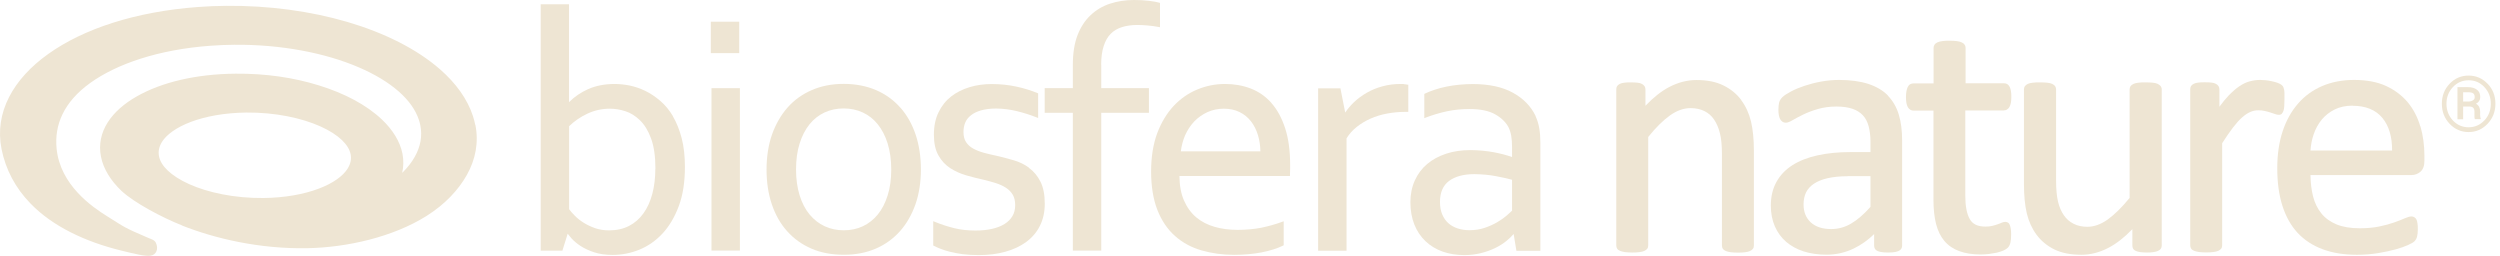
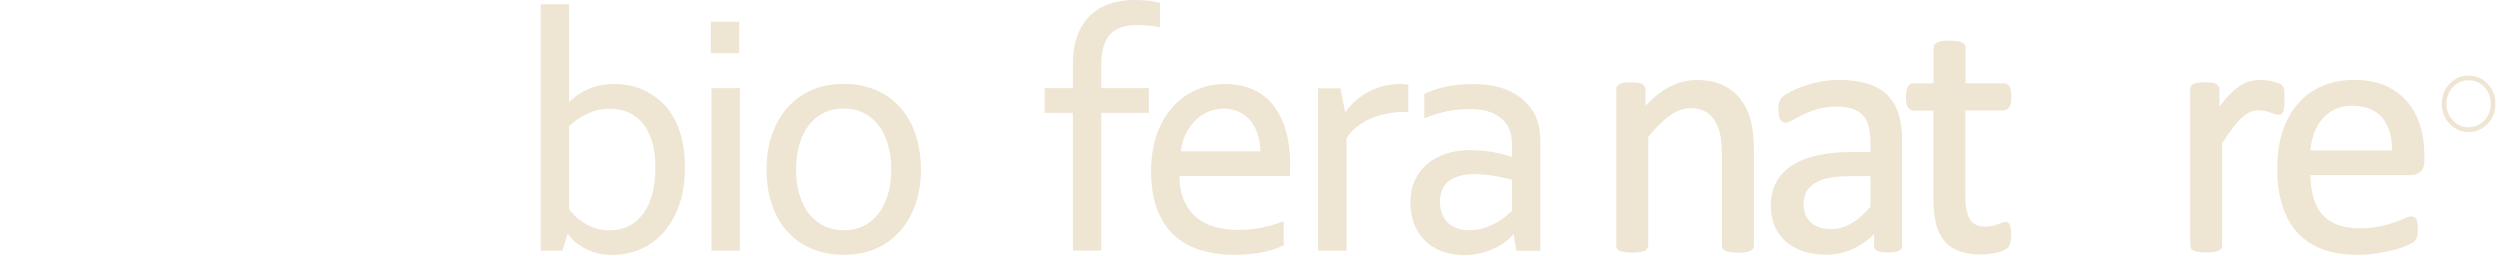
<svg xmlns="http://www.w3.org/2000/svg" width="430" height="44" viewBox="0 0 430 44" fill="none">
  <path d="M299.497 17.206C298.717 16.155 297.683 15.307 296.428 14.697C295.174 14.07 293.614 13.764 291.783 13.764C290.206 13.764 288.63 14.171 287.104 14.968C285.748 15.68 284.374 16.765 283.018 18.189V15.392C283.018 15.171 282.967 14.985 282.866 14.832C282.764 14.68 282.611 14.544 282.425 14.443C282.221 14.324 281.967 14.256 281.645 14.222C281.34 14.188 280.967 14.171 280.526 14.171C280.085 14.171 279.678 14.171 279.39 14.222C279.068 14.256 278.814 14.324 278.61 14.426C278.373 14.544 278.22 14.68 278.119 14.849C278.034 15.002 278 15.188 278 15.392V42.212C278 42.432 278.051 42.619 278.153 42.772C278.254 42.941 278.424 43.06 278.678 43.161C278.899 43.246 279.17 43.314 279.509 43.365C279.831 43.399 280.255 43.433 280.729 43.433C281.204 43.433 281.662 43.416 281.984 43.365C282.34 43.314 282.611 43.263 282.815 43.161C283.035 43.06 283.205 42.941 283.323 42.788C283.442 42.636 283.493 42.432 283.493 42.212V23.563C284.798 21.936 286.053 20.698 287.24 19.851C288.409 19.02 289.596 18.596 290.766 18.596C291.664 18.596 292.478 18.766 293.156 19.105C293.834 19.444 294.394 19.919 294.818 20.563C295.258 21.207 295.598 21.987 295.818 22.885C296.055 23.784 296.174 25.004 296.174 26.513V42.229C296.174 42.449 296.225 42.653 296.343 42.805C296.445 42.958 296.632 43.077 296.852 43.178C297.055 43.263 297.327 43.331 297.683 43.382C298.005 43.416 298.429 43.45 298.937 43.45C299.446 43.45 299.836 43.433 300.158 43.382C300.514 43.331 300.785 43.28 300.989 43.178C301.209 43.077 301.379 42.958 301.497 42.805C301.616 42.653 301.667 42.449 301.667 42.229V25.869C301.667 23.953 301.497 22.275 301.175 20.902C300.836 19.512 300.277 18.274 299.497 17.24V17.206Z" fill="#EEE5D3" />
  <path d="M324.723 16.426C323.859 15.545 322.723 14.883 321.333 14.426C319.959 13.985 318.264 13.748 316.331 13.748C315.28 13.748 314.229 13.849 313.212 14.036C312.195 14.222 311.228 14.476 310.364 14.765C309.499 15.053 308.719 15.375 308.058 15.731C307.38 16.087 306.905 16.409 306.6 16.68C306.295 16.986 306.092 17.308 306.007 17.647C305.939 17.952 305.888 18.359 305.888 18.901C305.888 19.224 305.905 19.512 305.956 19.766C306.007 20.054 306.075 20.291 306.176 20.478C306.295 20.681 306.431 20.834 306.583 20.936C306.753 21.054 306.939 21.105 307.16 21.105C307.465 21.105 307.855 20.953 308.397 20.631C308.872 20.342 309.482 20.037 310.194 19.681C310.906 19.342 311.737 19.02 312.686 18.749C313.619 18.477 314.687 18.325 315.874 18.325C316.976 18.325 317.891 18.461 318.637 18.715C319.366 18.969 319.959 19.342 320.417 19.834C320.875 20.325 321.197 20.953 321.4 21.699C321.604 22.462 321.723 23.36 321.723 24.36V26.157H318.315C316.213 26.157 314.297 26.344 312.619 26.717C310.923 27.09 309.465 27.666 308.296 28.412C307.109 29.175 306.176 30.141 305.549 31.294C304.905 32.447 304.583 33.82 304.583 35.363C304.583 36.685 304.82 37.889 305.278 38.94C305.736 39.991 306.397 40.89 307.227 41.602C308.058 42.314 309.075 42.873 310.245 43.246C311.415 43.619 312.737 43.806 314.161 43.806C315.806 43.806 317.382 43.45 318.857 42.738C320.112 42.127 321.299 41.297 322.35 40.263V42.229C322.35 42.551 322.452 42.806 322.655 42.992C322.841 43.145 323.096 43.263 323.469 43.331C323.791 43.399 324.215 43.433 324.757 43.433C325.3 43.433 325.74 43.399 326.046 43.331C326.368 43.263 326.622 43.161 326.809 43.009C326.978 42.89 327.165 42.653 327.165 42.246V24.157C327.165 22.462 326.978 20.97 326.588 19.698C326.198 18.41 325.554 17.308 324.689 16.426H324.723ZM317.806 30.294H321.723V35.583C320.57 36.872 319.451 37.838 318.4 38.449C317.349 39.076 316.196 39.398 314.958 39.398C313.449 39.398 312.28 39.008 311.449 38.245C310.618 37.465 310.211 36.448 310.211 35.143C310.211 34.38 310.364 33.685 310.635 33.108C310.923 32.532 311.364 32.023 311.974 31.616C312.602 31.192 313.398 30.87 314.348 30.65C315.314 30.43 316.484 30.311 317.806 30.311V30.294Z" fill="#EEE5D3" />
  <path d="M344.677 18.986C344.965 18.986 345.355 18.884 345.644 18.359C345.847 17.986 345.949 17.443 345.949 16.663C345.949 16.273 345.932 15.934 345.881 15.663C345.83 15.375 345.762 15.138 345.661 14.934C345.542 14.714 345.406 14.561 345.237 14.459C345.067 14.358 344.881 14.324 344.677 14.324H338.082V8.238C338.082 8.034 338.032 7.848 337.913 7.695C337.811 7.526 337.642 7.39 337.404 7.288C337.201 7.186 336.913 7.119 336.557 7.068C336.235 7.034 335.811 7 335.302 7C334.793 7 334.404 7.017 334.081 7.068C333.725 7.119 333.454 7.186 333.234 7.288C332.979 7.407 332.827 7.543 332.725 7.712C332.623 7.882 332.573 8.051 332.573 8.255V14.341H329.148C328.945 14.341 328.741 14.392 328.572 14.476C328.385 14.578 328.233 14.748 328.131 14.968C328.046 15.155 327.961 15.392 327.91 15.68C327.86 15.951 327.826 16.29 327.826 16.697C327.826 17.477 327.927 18.02 328.131 18.393C328.419 18.918 328.826 19.02 329.097 19.02H332.556V34.397C332.556 35.956 332.708 37.346 332.996 38.499C333.302 39.686 333.776 40.669 334.437 41.449C335.099 42.229 335.963 42.822 336.997 43.195C338.015 43.568 339.252 43.772 340.676 43.772C341.151 43.772 341.626 43.738 342.083 43.687C342.541 43.619 342.999 43.551 343.406 43.467C343.83 43.365 344.22 43.246 344.542 43.111C344.898 42.958 345.152 42.788 345.355 42.602C345.559 42.398 345.694 42.11 345.796 41.72C345.881 41.364 345.915 40.873 345.915 40.279C345.915 39.906 345.898 39.584 345.847 39.33C345.796 39.076 345.762 38.872 345.694 38.72C345.627 38.516 345.508 38.364 345.355 38.279C345.22 38.211 345.084 38.16 344.932 38.16C344.728 38.16 344.508 38.211 344.27 38.313C344.084 38.398 343.847 38.499 343.575 38.584C343.304 38.686 342.999 38.77 342.643 38.855C342.304 38.94 341.931 38.974 341.49 38.974C340.185 38.974 339.303 38.567 338.811 37.702C338.286 36.804 338.032 35.448 338.032 33.667V19.003H344.626L344.677 18.986Z" fill="#EEE5D3" />
-   <path d="M371.124 14.425C370.904 14.324 370.633 14.256 370.277 14.222C369.955 14.188 369.548 14.171 369.056 14.171C368.564 14.171 368.141 14.171 367.819 14.222C367.479 14.256 367.191 14.324 366.971 14.425C366.717 14.544 366.547 14.68 366.445 14.832C366.344 14.985 366.293 15.171 366.293 15.392V34.04C364.97 35.668 363.699 36.906 362.529 37.753C361.359 38.584 360.19 39.008 359.02 39.008C358.121 39.008 357.324 38.838 356.646 38.482C355.968 38.143 355.409 37.651 354.985 37.024C354.544 36.397 354.205 35.617 353.985 34.702C353.764 33.786 353.646 32.548 353.646 31.006V15.392C353.646 15.171 353.595 14.985 353.476 14.815C353.357 14.663 353.205 14.544 352.967 14.425C352.747 14.324 352.459 14.256 352.103 14.222C351.781 14.188 351.374 14.171 350.882 14.171C350.391 14.171 349.984 14.171 349.662 14.222C349.306 14.256 349.017 14.324 348.797 14.425C348.543 14.544 348.373 14.68 348.271 14.832C348.17 14.985 348.119 15.171 348.119 15.392V31.667C348.119 33.633 348.288 35.329 348.61 36.702C348.949 38.092 349.509 39.33 350.289 40.381C351.069 41.432 352.103 42.28 353.357 42.907C354.612 43.517 356.172 43.822 358.003 43.822C359.579 43.822 361.139 43.416 362.665 42.619C364.004 41.924 365.394 40.839 366.767 39.415V42.212C366.767 42.415 366.801 42.602 366.886 42.754C366.971 42.924 367.14 43.059 367.361 43.161C367.564 43.246 367.802 43.314 368.124 43.365C368.429 43.399 368.819 43.432 369.276 43.432C369.7 43.432 370.073 43.416 370.378 43.365C370.701 43.314 370.955 43.263 371.158 43.161C371.396 43.059 371.565 42.924 371.667 42.771C371.769 42.619 371.819 42.432 371.819 42.212V15.392C371.819 15.171 371.752 14.968 371.616 14.798C371.497 14.663 371.328 14.527 371.124 14.425V14.425Z" fill="#EEE5D3" />
  <path d="M392.469 19.546C392.587 19.427 392.689 19.257 392.757 19.054C392.825 18.867 392.875 18.596 392.892 18.274C392.909 17.969 392.926 17.596 392.926 17.155C392.926 16.714 392.926 16.325 392.926 16.053C392.926 15.765 392.892 15.545 392.859 15.392C392.825 15.239 392.791 15.104 392.74 14.985C392.689 14.85 392.57 14.731 392.418 14.595C392.265 14.476 392.045 14.358 391.723 14.239C391.417 14.137 391.095 14.036 390.722 13.968C390.349 13.883 389.993 13.832 389.654 13.798C389.315 13.764 389.01 13.748 388.756 13.748C388.162 13.748 387.552 13.832 386.976 13.985C386.382 14.137 385.772 14.426 385.179 14.833C384.585 15.223 383.958 15.782 383.297 16.46C382.805 16.986 382.28 17.613 381.737 18.359V15.375C381.737 15.155 381.686 14.968 381.585 14.816C381.483 14.663 381.33 14.527 381.144 14.426C380.94 14.307 380.686 14.239 380.364 14.205C380.059 14.171 379.686 14.154 379.245 14.154C378.804 14.154 378.397 14.154 378.109 14.205C377.787 14.239 377.533 14.307 377.329 14.409C377.092 14.527 376.939 14.663 376.838 14.833C376.753 14.985 376.719 15.172 376.719 15.375V42.195C376.719 42.416 376.77 42.602 376.872 42.755C376.973 42.924 377.143 43.043 377.397 43.145C377.618 43.229 377.889 43.297 378.228 43.348C378.55 43.382 378.974 43.416 379.448 43.416C379.923 43.416 380.381 43.399 380.703 43.348C381.059 43.297 381.33 43.246 381.534 43.145C381.754 43.043 381.924 42.924 382.042 42.772C382.161 42.619 382.212 42.416 382.212 42.195V24.632C382.89 23.581 383.5 22.682 384.06 21.953C384.619 21.224 385.162 20.614 385.67 20.173C386.162 19.732 386.654 19.427 387.094 19.24C387.535 19.054 387.993 18.969 388.434 18.969C388.824 18.969 389.197 19.003 389.536 19.088C389.892 19.173 390.197 19.24 390.485 19.342C390.773 19.427 391.028 19.512 391.248 19.596C391.519 19.698 391.74 19.749 391.943 19.749C392.18 19.749 392.384 19.681 392.519 19.529L392.469 19.546Z" fill="#EEE5D3" />
  <path d="M416.288 21.733C415.83 20.156 415.101 18.766 414.135 17.596C413.152 16.426 411.897 15.477 410.388 14.782C408.879 14.087 407.031 13.748 404.878 13.748C402.878 13.748 401.047 14.104 399.419 14.799C397.792 15.494 396.385 16.511 395.249 17.833C394.113 19.139 393.215 20.749 392.604 22.614C391.994 24.479 391.689 26.598 391.689 28.921C391.689 31.362 391.977 33.532 392.57 35.38C393.164 37.245 394.045 38.822 395.198 40.059C396.351 41.297 397.809 42.246 399.504 42.873C401.183 43.501 403.166 43.823 405.404 43.823C406.692 43.823 407.913 43.721 409.049 43.535C410.185 43.348 411.185 43.128 412.05 42.89C412.914 42.653 413.626 42.399 414.186 42.144C414.949 41.788 415.152 41.636 415.237 41.551C415.356 41.432 415.474 41.297 415.559 41.144C415.644 40.992 415.712 40.839 415.745 40.652C415.779 40.5 415.796 40.313 415.83 40.127C415.847 39.923 415.864 39.686 415.864 39.432C415.864 39.059 415.864 38.754 415.813 38.482C415.779 38.211 415.728 37.991 415.661 37.821C415.576 37.635 415.457 37.482 415.288 37.38C415.135 37.279 414.949 37.228 414.762 37.228C414.474 37.228 414.084 37.346 413.575 37.567C413.118 37.77 412.507 38.008 411.795 38.262C411.083 38.516 410.219 38.754 409.235 38.957C408.269 39.16 407.133 39.262 405.879 39.262C404.302 39.262 402.963 39.042 401.895 38.601C400.827 38.16 399.945 37.533 399.284 36.719C398.623 35.906 398.131 34.905 397.843 33.769C397.572 32.684 397.419 31.464 397.402 30.108H414.779C415.339 30.108 415.864 29.921 416.305 29.548C416.763 29.158 417 28.531 417 27.666V26.768C417 25.005 416.763 23.309 416.322 21.75L416.288 21.733ZM404.624 18.189C406.896 18.189 408.642 18.901 409.778 20.291C410.897 21.648 411.456 23.53 411.439 25.886H397.402C397.47 24.937 397.639 24.004 397.944 23.123C398.267 22.156 398.741 21.309 399.335 20.58C399.928 19.868 400.674 19.274 401.556 18.834C402.437 18.393 403.471 18.172 404.641 18.172L404.624 18.189Z" fill="#EEE5D3" />
-   <path d="M81.744 21.475C81.642 20.98 81.507 20.473 81.348 19.967C80.399 17.041 78.41 14.306 75.71 11.943C71.653 8.397 66.083 5.64 59.744 3.772C53.393 1.915 46.263 0.936 38.896 1.003C37.28 1.015 35.653 1.082 34.015 1.206C23.28 2.005 14.365 4.954 8.308 9.275C2.263 13.574 -0.98 19.37 0.263 25.628C0.975 29.184 2.658 32.335 5.223 34.98C9.077 38.975 14.726 41.587 20.794 43.083C23.416 43.736 25.02 44.108 25.924 43.972C26.851 43.837 27.325 42.836 26.805 41.744C26.579 41.271 25.947 41.103 25.619 40.968C21.065 39.02 21.517 39.111 18.466 37.22C15.856 35.599 10.331 31.818 9.732 25.526C9.348 21.497 10.93 17.57 15.529 14.261C20.116 10.975 27.28 8.521 36.195 7.868C37.551 7.767 38.907 7.711 40.241 7.7H40.286C48.388 7.621 55.981 9.129 61.631 11.549C64.467 12.753 66.806 14.182 68.557 15.713C70.309 17.255 71.484 18.887 72.06 20.653C72.162 20.957 72.241 21.261 72.297 21.565C72.659 23.388 72.343 25.189 71.348 26.956C70.84 27.867 70.173 28.734 69.303 29.612L69.179 29.713C69.416 28.678 69.439 27.552 69.224 26.438C68.806 24.322 67.529 22.308 65.721 20.586C62.998 17.997 59.167 16.017 54.817 14.677C50.467 13.327 45.642 12.629 40.568 12.674H40.489C33.721 12.73 27.789 14.148 23.506 16.591C21.37 17.806 19.63 19.303 18.523 21.058C17.404 22.814 16.941 24.84 17.37 26.956C17.788 29.072 19.065 31.086 20.873 32.808C23.02 34.845 27.947 37.445 31.178 38.717L31.382 38.807H31.348C36.794 40.956 44.501 42.858 52.93 42.689C59.642 42.554 67.574 40.799 73.405 37.118C76.501 35.16 78.829 32.718 80.309 30.073C81.789 27.428 82.365 24.502 81.766 21.475H81.744ZM59.789 29.004C59.02 30.242 57.325 31.514 54.794 32.459C52.286 33.405 48.998 34.024 45.292 34.057H45.246C40.32 34.102 35.732 33.112 32.534 31.671C30.93 30.951 29.687 30.13 28.839 29.319C27.992 28.509 27.517 27.721 27.348 26.877C27.19 26.044 27.348 25.245 27.856 24.412C28.625 23.174 30.331 21.903 32.851 20.957C35.359 20.012 38.636 19.404 42.342 19.359H42.41C47.337 19.314 51.924 20.305 55.122 21.745C56.727 22.465 57.97 23.287 58.817 24.097C59.664 24.919 60.139 25.707 60.309 26.539C60.467 27.372 60.309 28.171 59.789 29.004V29.004Z" fill="#EEE5D3" />
  <path d="M115.745 19.978C115.125 18.94 114.39 18.046 113.554 17.34C112.733 16.634 111.868 16.057 110.974 15.625C110.081 15.192 109.158 14.89 108.264 14.702C107.356 14.529 106.491 14.443 105.713 14.443C104.012 14.443 102.47 14.745 101.144 15.336C99.919 15.884 98.823 16.619 97.872 17.571V0.735H93V43.112H96.733L97.641 40.201C97.8 40.417 98.016 40.676 98.29 40.993C98.679 41.426 99.198 41.873 99.832 42.291C100.466 42.709 101.259 43.083 102.167 43.386C103.075 43.689 104.142 43.847 105.353 43.847C106.938 43.847 108.495 43.545 109.98 42.939C111.464 42.334 112.805 41.397 113.958 40.157C115.111 38.918 116.048 37.332 116.754 35.444C117.461 33.556 117.806 31.293 117.806 28.713C117.806 26.853 117.619 25.181 117.244 23.754C116.87 22.327 116.365 21.073 115.745 20.021V19.978ZM112.718 29.03C112.718 30.587 112.545 32.042 112.199 33.34C111.853 34.637 111.349 35.761 110.672 36.698C110.009 37.62 109.172 38.356 108.192 38.86C107.212 39.365 106.059 39.624 104.762 39.624C103.897 39.624 103.09 39.494 102.369 39.249C101.634 38.99 100.971 38.673 100.394 38.312C99.818 37.952 99.299 37.548 98.881 37.116C98.477 36.712 98.131 36.323 97.886 35.977V21.707C98.794 20.828 99.861 20.093 101.043 19.545C102.239 18.983 103.537 18.695 104.892 18.695C105.771 18.695 106.664 18.839 107.558 19.127C108.437 19.401 109.273 19.92 110.052 20.67C110.83 21.405 111.479 22.457 111.969 23.783C112.473 25.124 112.733 26.882 112.733 29.044L112.718 29.03Z" fill="#EEE5D3" />
  <path d="M127.147 3.733H122.26V9.139H127.147V3.733Z" fill="#EEE5D3" />
  <path d="M127.262 15.164H122.376V43.098H127.262V15.164Z" fill="#EEE5D3" />
  <path d="M154.85 18.508C153.712 17.21 152.314 16.201 150.67 15.495C149.027 14.789 147.153 14.428 145.107 14.428C143.06 14.428 141.258 14.789 139.629 15.495C138 16.201 136.588 17.21 135.449 18.508C134.31 19.805 133.417 21.362 132.783 23.149C132.163 24.936 131.846 26.969 131.846 29.16C131.846 31.351 132.148 33.354 132.754 35.141C133.359 36.929 134.238 38.5 135.392 39.768C136.53 41.051 137.943 42.06 139.572 42.766C141.2 43.473 143.074 43.819 145.15 43.819C147.225 43.819 148.998 43.458 150.627 42.766C152.256 42.06 153.654 41.051 154.793 39.768C155.931 38.5 156.825 36.929 157.459 35.141C158.079 33.354 158.396 31.336 158.396 29.16C158.396 26.983 158.094 24.951 157.488 23.149C156.883 21.362 156.004 19.791 154.865 18.508H154.85ZM153.294 29.16C153.294 30.817 153.092 32.316 152.674 33.614C152.27 34.911 151.694 36.021 150.973 36.9C150.252 37.779 149.388 38.457 148.407 38.918C147.427 39.379 146.332 39.61 145.135 39.61C143.939 39.61 142.844 39.379 141.849 38.918C140.854 38.457 139.99 37.779 139.254 36.9C138.519 36.021 137.943 34.911 137.539 33.614C137.136 32.316 136.919 30.817 136.919 29.16C136.919 27.502 137.121 25.974 137.539 24.677C137.943 23.38 138.519 22.27 139.24 21.376C139.961 20.482 140.84 19.805 141.82 19.344C142.815 18.882 143.925 18.652 145.107 18.652C146.289 18.652 147.398 18.882 148.393 19.344C149.388 19.805 150.252 20.482 150.973 21.376C151.694 22.27 152.27 23.38 152.674 24.677C153.078 25.974 153.294 27.488 153.294 29.16Z" fill="#EEE5D3" />
-   <path d="M177.005 28.857C176.212 28.28 175.333 27.848 174.381 27.574C173.459 27.3 172.45 27.041 171.412 26.796C170.648 26.637 169.913 26.464 169.221 26.277C168.529 26.089 167.924 25.844 167.391 25.556C166.872 25.268 166.468 24.907 166.165 24.446C165.863 23.999 165.719 23.408 165.719 22.702C165.719 22.111 165.819 21.563 166.021 21.088C166.223 20.598 166.555 20.18 167.001 19.834C167.448 19.473 168.039 19.185 168.746 18.983C169.466 18.782 170.331 18.666 171.354 18.666C172.565 18.681 173.762 18.839 174.886 19.113C176.025 19.387 177.178 19.747 178.302 20.194L178.561 20.295V16.057L178.446 16.014C177.379 15.567 176.183 15.192 174.857 14.904C173.545 14.616 172.104 14.457 170.562 14.457C169.236 14.457 167.953 14.63 166.771 14.991C165.574 15.351 164.508 15.884 163.6 16.59C162.692 17.297 161.957 18.219 161.438 19.3C160.904 20.381 160.63 21.679 160.63 23.163C160.63 24.648 160.89 25.801 161.409 26.724C161.928 27.646 162.605 28.381 163.456 28.929C164.277 29.462 165.214 29.88 166.223 30.169C167.232 30.457 168.227 30.716 169.178 30.918C169.913 31.091 170.619 31.293 171.282 31.495C171.945 31.711 172.522 31.97 173.012 32.287C173.488 32.59 173.891 32.994 174.18 33.469C174.468 33.945 174.612 34.55 174.612 35.285C174.612 36.021 174.453 36.64 174.136 37.174C173.819 37.707 173.358 38.168 172.781 38.529C172.19 38.889 171.47 39.177 170.634 39.365C169.798 39.552 168.846 39.653 167.809 39.653C166.483 39.653 165.257 39.523 164.147 39.249C163.038 38.975 161.913 38.615 160.789 38.154L160.515 38.039V42.219L160.616 42.276C160.919 42.435 161.293 42.608 161.74 42.781C162.202 42.968 162.749 43.141 163.369 43.3C164.003 43.458 164.738 43.602 165.574 43.718C166.41 43.819 167.333 43.876 168.342 43.876C169.985 43.876 171.527 43.689 172.911 43.3C174.295 42.925 175.506 42.348 176.515 41.613C177.524 40.864 178.316 39.941 178.864 38.846C179.412 37.75 179.7 36.482 179.7 35.055C179.7 33.498 179.455 32.215 178.951 31.235C178.461 30.255 177.797 29.462 176.99 28.886L177.005 28.857Z" fill="#EEE5D3" />
  <path d="M189.401 11.128C189.401 9.874 189.545 8.807 189.833 7.928C190.107 7.063 190.511 6.357 191.03 5.823C191.548 5.29 192.197 4.915 192.961 4.67C193.739 4.425 194.633 4.295 195.613 4.295C196.118 4.295 196.723 4.324 197.401 4.382C198.064 4.44 198.712 4.526 199.289 4.641L199.519 4.685V0.504L199.39 0.461C199 0.346 198.409 0.231 197.631 0.144C196.838 0.043 195.959 0 195.037 0C193.566 0 192.183 0.216 190.914 0.634C189.631 1.052 188.507 1.73 187.57 2.623C186.619 3.517 185.869 4.67 185.336 6.054C184.803 7.423 184.529 9.138 184.529 11.156V15.164H179.686V19.401H184.529V43.098H189.415V19.401H197.617V15.164H189.415V11.128H189.401Z" fill="#EEE5D3" />
  <path d="M218.676 17.7C217.681 16.576 216.47 15.74 215.115 15.221C213.76 14.702 212.276 14.443 210.719 14.443C209.061 14.443 207.447 14.76 205.934 15.394C204.42 16.014 203.051 16.965 201.869 18.219C200.701 19.473 199.75 21.044 199.044 22.904C198.352 24.763 197.991 26.983 197.991 29.506C197.991 32.028 198.352 34.291 199.073 36.121C199.793 37.952 200.817 39.451 202.099 40.59C203.382 41.729 204.91 42.565 206.669 43.069C208.413 43.574 210.287 43.833 212.276 43.833C213.948 43.833 215.533 43.689 216.975 43.415C218.431 43.127 219.685 42.737 220.679 42.248L220.794 42.19V38.053L220.535 38.154C219.324 38.601 218.099 38.932 216.903 39.177C215.692 39.408 214.337 39.538 212.867 39.538C211.397 39.538 210.128 39.365 208.917 39.019C207.707 38.673 206.64 38.125 205.761 37.39C204.867 36.64 204.161 35.66 203.642 34.478C203.137 33.325 202.878 31.913 202.863 30.269H221.875V30.082C221.904 29.491 221.904 29.131 221.904 28.958V28.367C221.904 25.916 221.616 23.798 221.039 22.039C220.463 20.28 219.67 18.825 218.676 17.715V17.7ZM203.108 26.017C203.224 25.052 203.469 24.143 203.829 23.293C204.233 22.385 204.766 21.578 205.4 20.9C206.049 20.223 206.813 19.69 207.678 19.286C208.543 18.897 209.494 18.695 210.488 18.695C211.483 18.695 212.42 18.882 213.198 19.272C213.977 19.646 214.625 20.18 215.159 20.857C215.692 21.535 216.095 22.342 216.369 23.25C216.629 24.115 216.773 25.037 216.787 26.032H203.108V26.017Z" fill="#EEE5D3" />
  <path d="M241.493 14.457C241.262 14.457 241.06 14.443 240.888 14.443C239.821 14.443 238.769 14.573 237.789 14.847C236.808 15.106 235.9 15.481 235.079 15.956C234.257 16.432 233.508 16.98 232.845 17.614C232.282 18.162 231.792 18.738 231.374 19.358L230.553 15.192H226.719V43.127H231.605V23.798C232.066 23.048 232.657 22.385 233.349 21.837C234.055 21.275 234.862 20.785 235.742 20.396C236.621 20.007 237.572 19.718 238.581 19.531C239.59 19.344 240.628 19.243 241.68 19.243H242.228V14.558H242.055C241.882 14.515 241.709 14.501 241.507 14.486L241.493 14.457Z" fill="#EEE5D3" />
  <path d="M264.123 19.949C263.33 18.291 262.033 16.951 260.231 15.956C258.444 14.962 256.109 14.457 253.312 14.457C252.534 14.457 251.756 14.501 250.977 14.573C250.199 14.645 249.464 14.76 248.758 14.904C248.051 15.048 247.388 15.221 246.754 15.437C246.105 15.654 245.558 15.87 245.082 16.101L244.981 16.158V20.324L245.241 20.223C246.437 19.762 247.662 19.401 248.873 19.142C250.084 18.882 251.395 18.753 252.765 18.753C254.595 18.753 256.08 19.055 257.132 19.646C258.199 20.237 258.977 20.987 259.453 21.866C259.669 22.299 259.828 22.789 259.928 23.351C260.029 23.913 260.073 24.576 260.073 25.325V27.012C259.15 26.68 258.098 26.407 256.945 26.19C255.72 25.96 254.365 25.83 252.938 25.816C251.41 25.816 249.997 26.017 248.743 26.435C247.475 26.853 246.379 27.444 245.471 28.208C244.563 28.972 243.857 29.924 243.352 31.033C242.848 32.143 242.588 33.412 242.588 34.795C242.588 36.179 242.819 37.491 243.266 38.615C243.713 39.739 244.361 40.705 245.183 41.483C246.004 42.262 246.985 42.867 248.123 43.271C249.262 43.674 250.516 43.876 251.857 43.876C252.851 43.876 253.802 43.761 254.682 43.545C255.561 43.328 256.383 43.04 257.132 42.68C257.882 42.319 258.545 41.901 259.107 41.44C259.597 41.051 260 40.648 260.346 40.244L260.822 43.141H264.944V24.561C264.944 23.668 264.887 22.832 264.757 22.082C264.627 21.318 264.411 20.627 264.123 19.992V19.949ZM260.073 30.961V36.237C259.871 36.439 259.568 36.712 259.15 37.073C258.718 37.448 258.17 37.837 257.536 38.212C256.901 38.586 256.166 38.918 255.359 39.192C254.552 39.465 253.673 39.595 252.736 39.595C252.03 39.595 251.352 39.494 250.732 39.293C250.112 39.091 249.579 38.803 249.132 38.399C248.685 38.01 248.325 37.491 248.066 36.885C247.806 36.28 247.677 35.559 247.677 34.723C247.677 33.109 248.195 31.913 249.219 31.134C250.257 30.356 251.727 29.952 253.572 29.952C254.912 29.967 256.166 30.082 257.291 30.298C258.343 30.5 259.28 30.702 260.073 30.918V30.961Z" fill="#EEE5D3" />
-   <path d="M426.587 19.587V19.227C426.587 18.91 426.529 18.636 426.414 18.391C426.299 18.16 426.111 17.973 425.866 17.843C426.111 17.713 426.299 17.555 426.414 17.353C426.544 17.166 426.602 16.949 426.602 16.69C426.602 16.142 426.414 15.724 426.039 15.436C425.665 15.148 425.146 14.989 424.497 14.989H422.681V20.51H423.661V18.319H424.685C425.016 18.319 425.247 18.391 425.391 18.535C425.535 18.679 425.607 18.91 425.607 19.212V19.558C425.607 19.746 425.607 19.919 425.607 20.092C425.607 20.265 425.636 20.394 425.679 20.495H426.688V20.394C426.645 20.308 426.616 20.192 426.602 20.048C426.587 19.904 426.573 19.746 426.573 19.573L426.587 19.587ZM425.319 17.266C425.103 17.396 424.843 17.468 424.54 17.468H423.661V15.868H424.512C424.93 15.868 425.232 15.926 425.391 16.056C425.564 16.185 425.65 16.402 425.65 16.704C425.65 16.949 425.549 17.137 425.333 17.266H425.319Z" fill="#EEE5D3" />
  <path d="M427.856 14.398C426.962 13.461 425.866 13 424.598 13C423.33 13 422.234 13.461 421.341 14.398C420.447 15.335 420 16.474 420 17.843C420 19.212 420.447 20.366 421.341 21.302C422.234 22.239 423.33 22.715 424.598 22.715C425.866 22.715 426.962 22.239 427.856 21.302C428.749 20.366 429.211 19.212 429.211 17.843C429.211 16.474 428.764 15.335 427.87 14.398H427.856ZM427.293 20.726C426.558 21.504 425.65 21.893 424.598 21.893C423.546 21.893 422.638 21.504 421.903 20.726C421.168 19.948 420.793 18.982 420.793 17.843C420.793 16.704 421.168 15.753 421.903 14.975C422.638 14.196 423.546 13.807 424.612 13.807C425.679 13.807 426.573 14.196 427.308 14.975C428.043 15.753 428.418 16.704 428.418 17.843C428.418 18.982 428.043 19.948 427.308 20.726H427.293Z" fill="#EEE5D3" />
</svg>